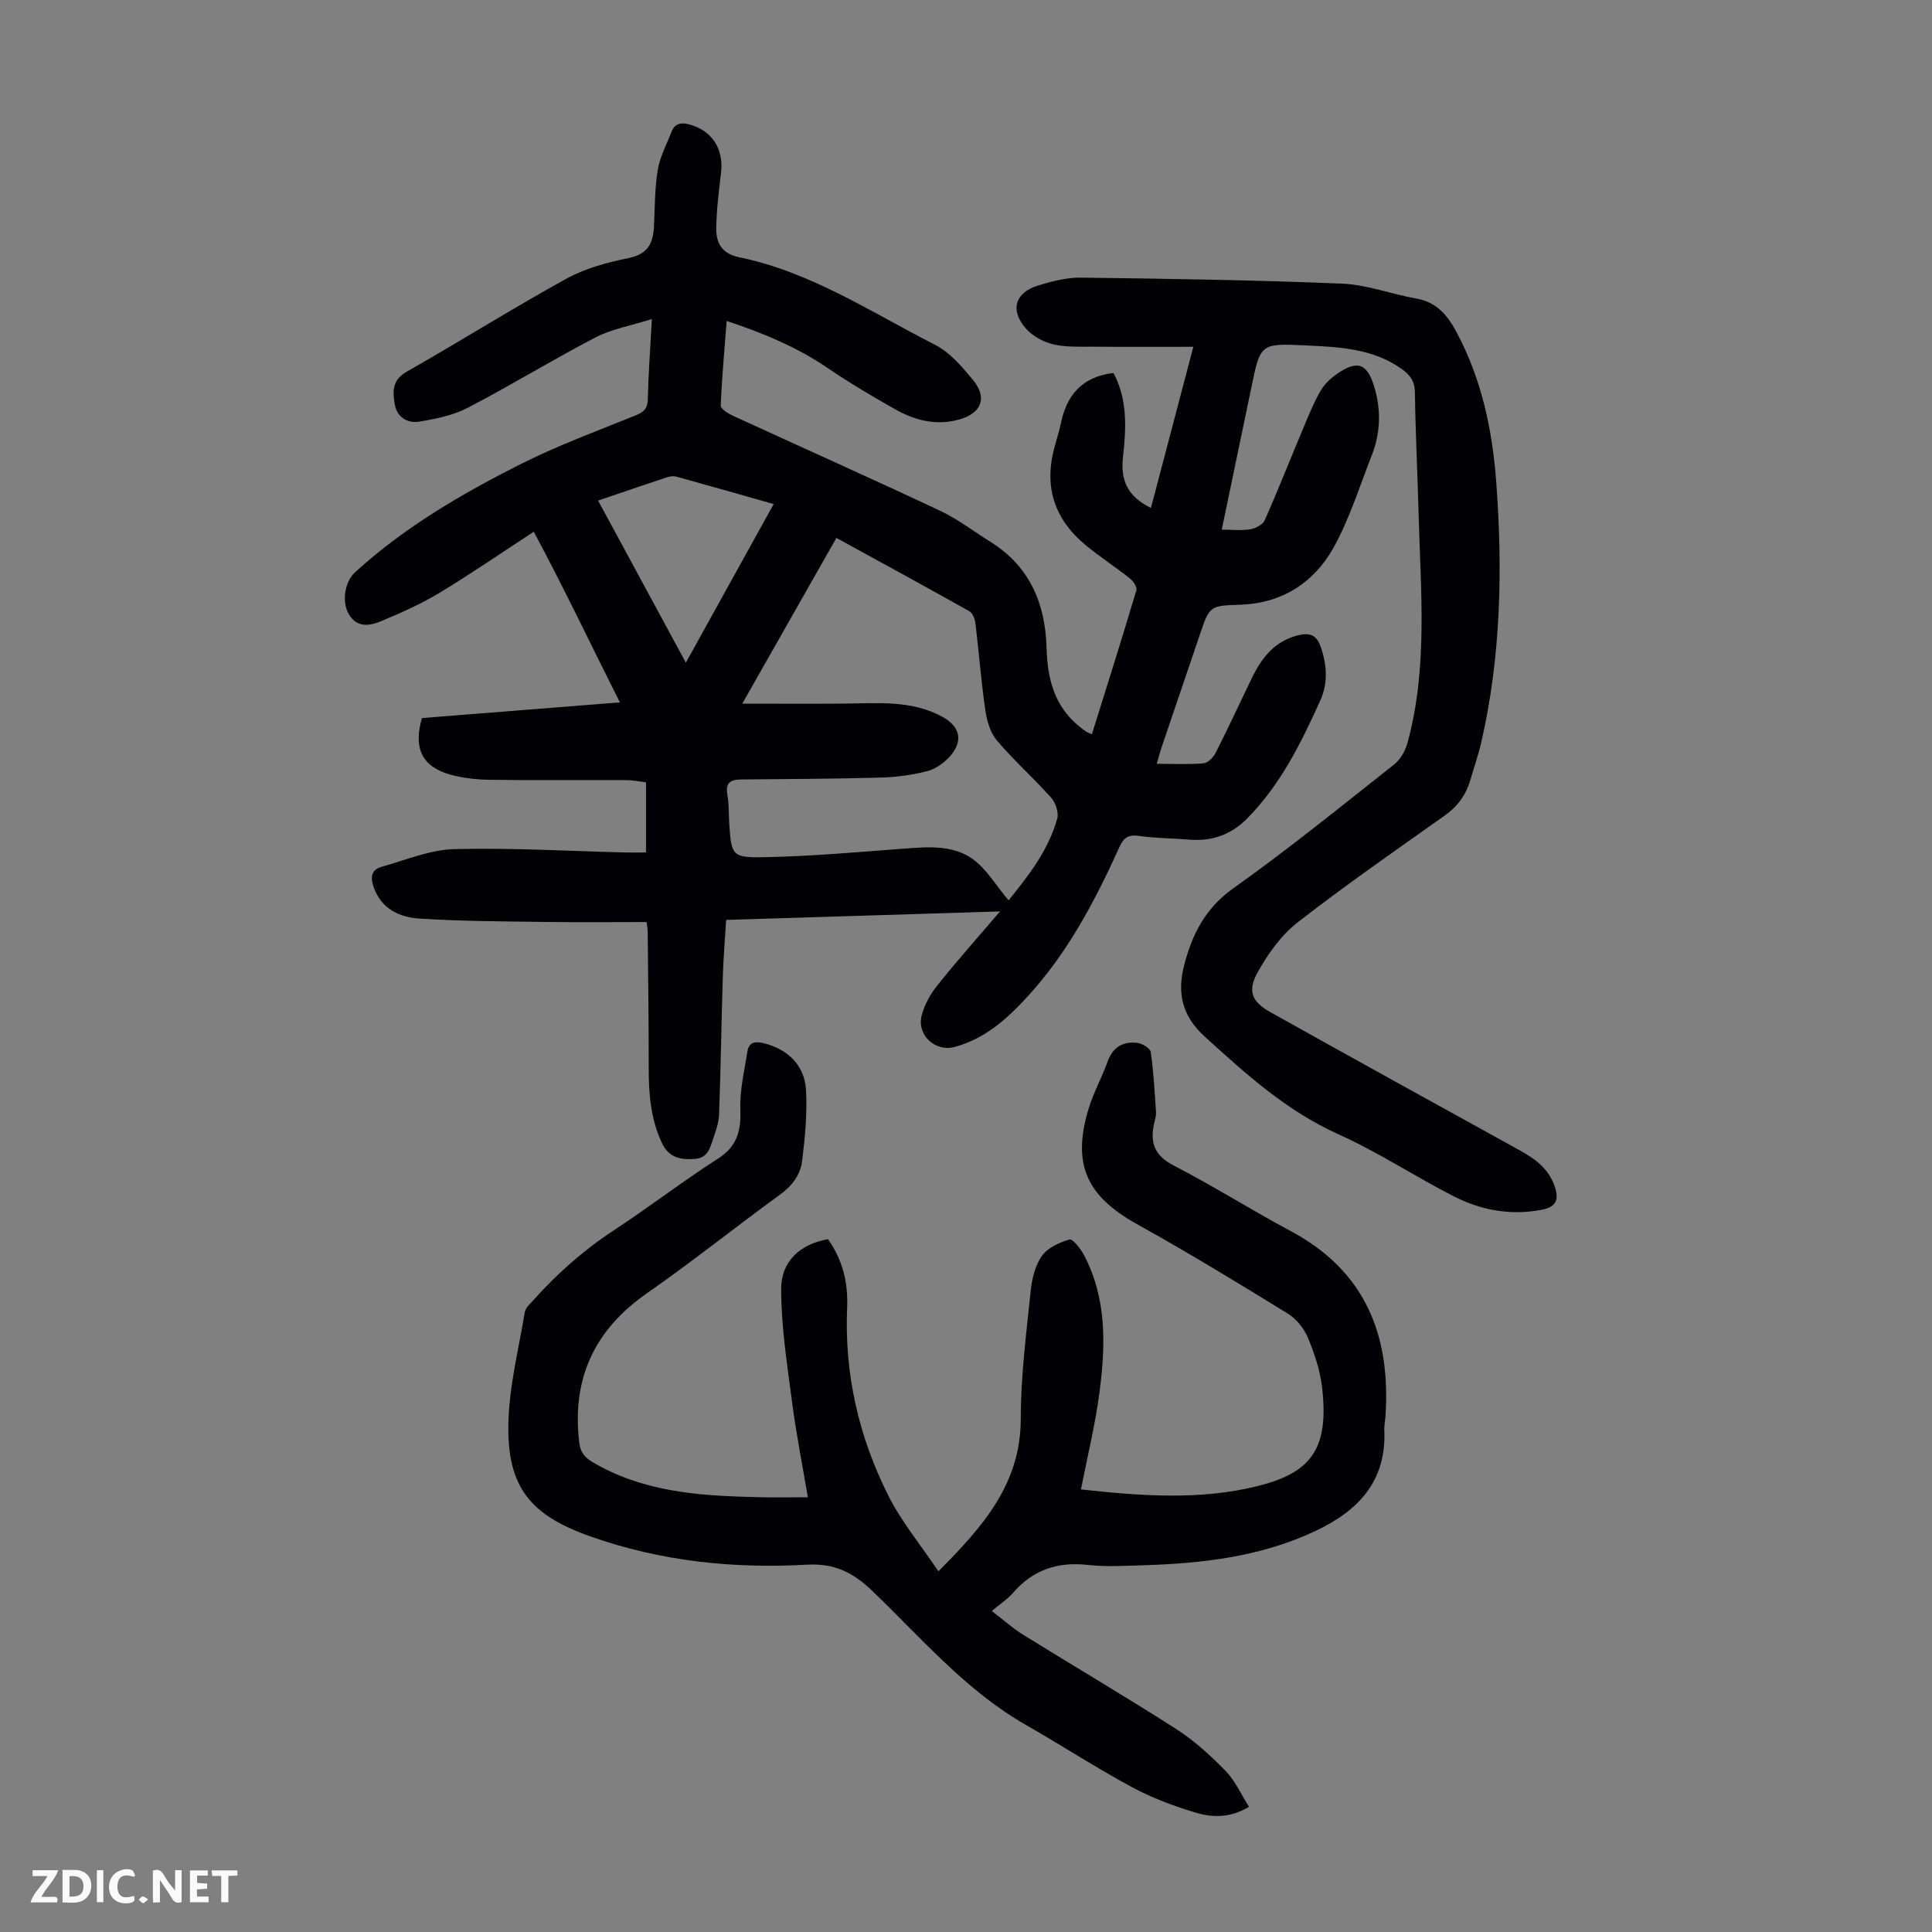
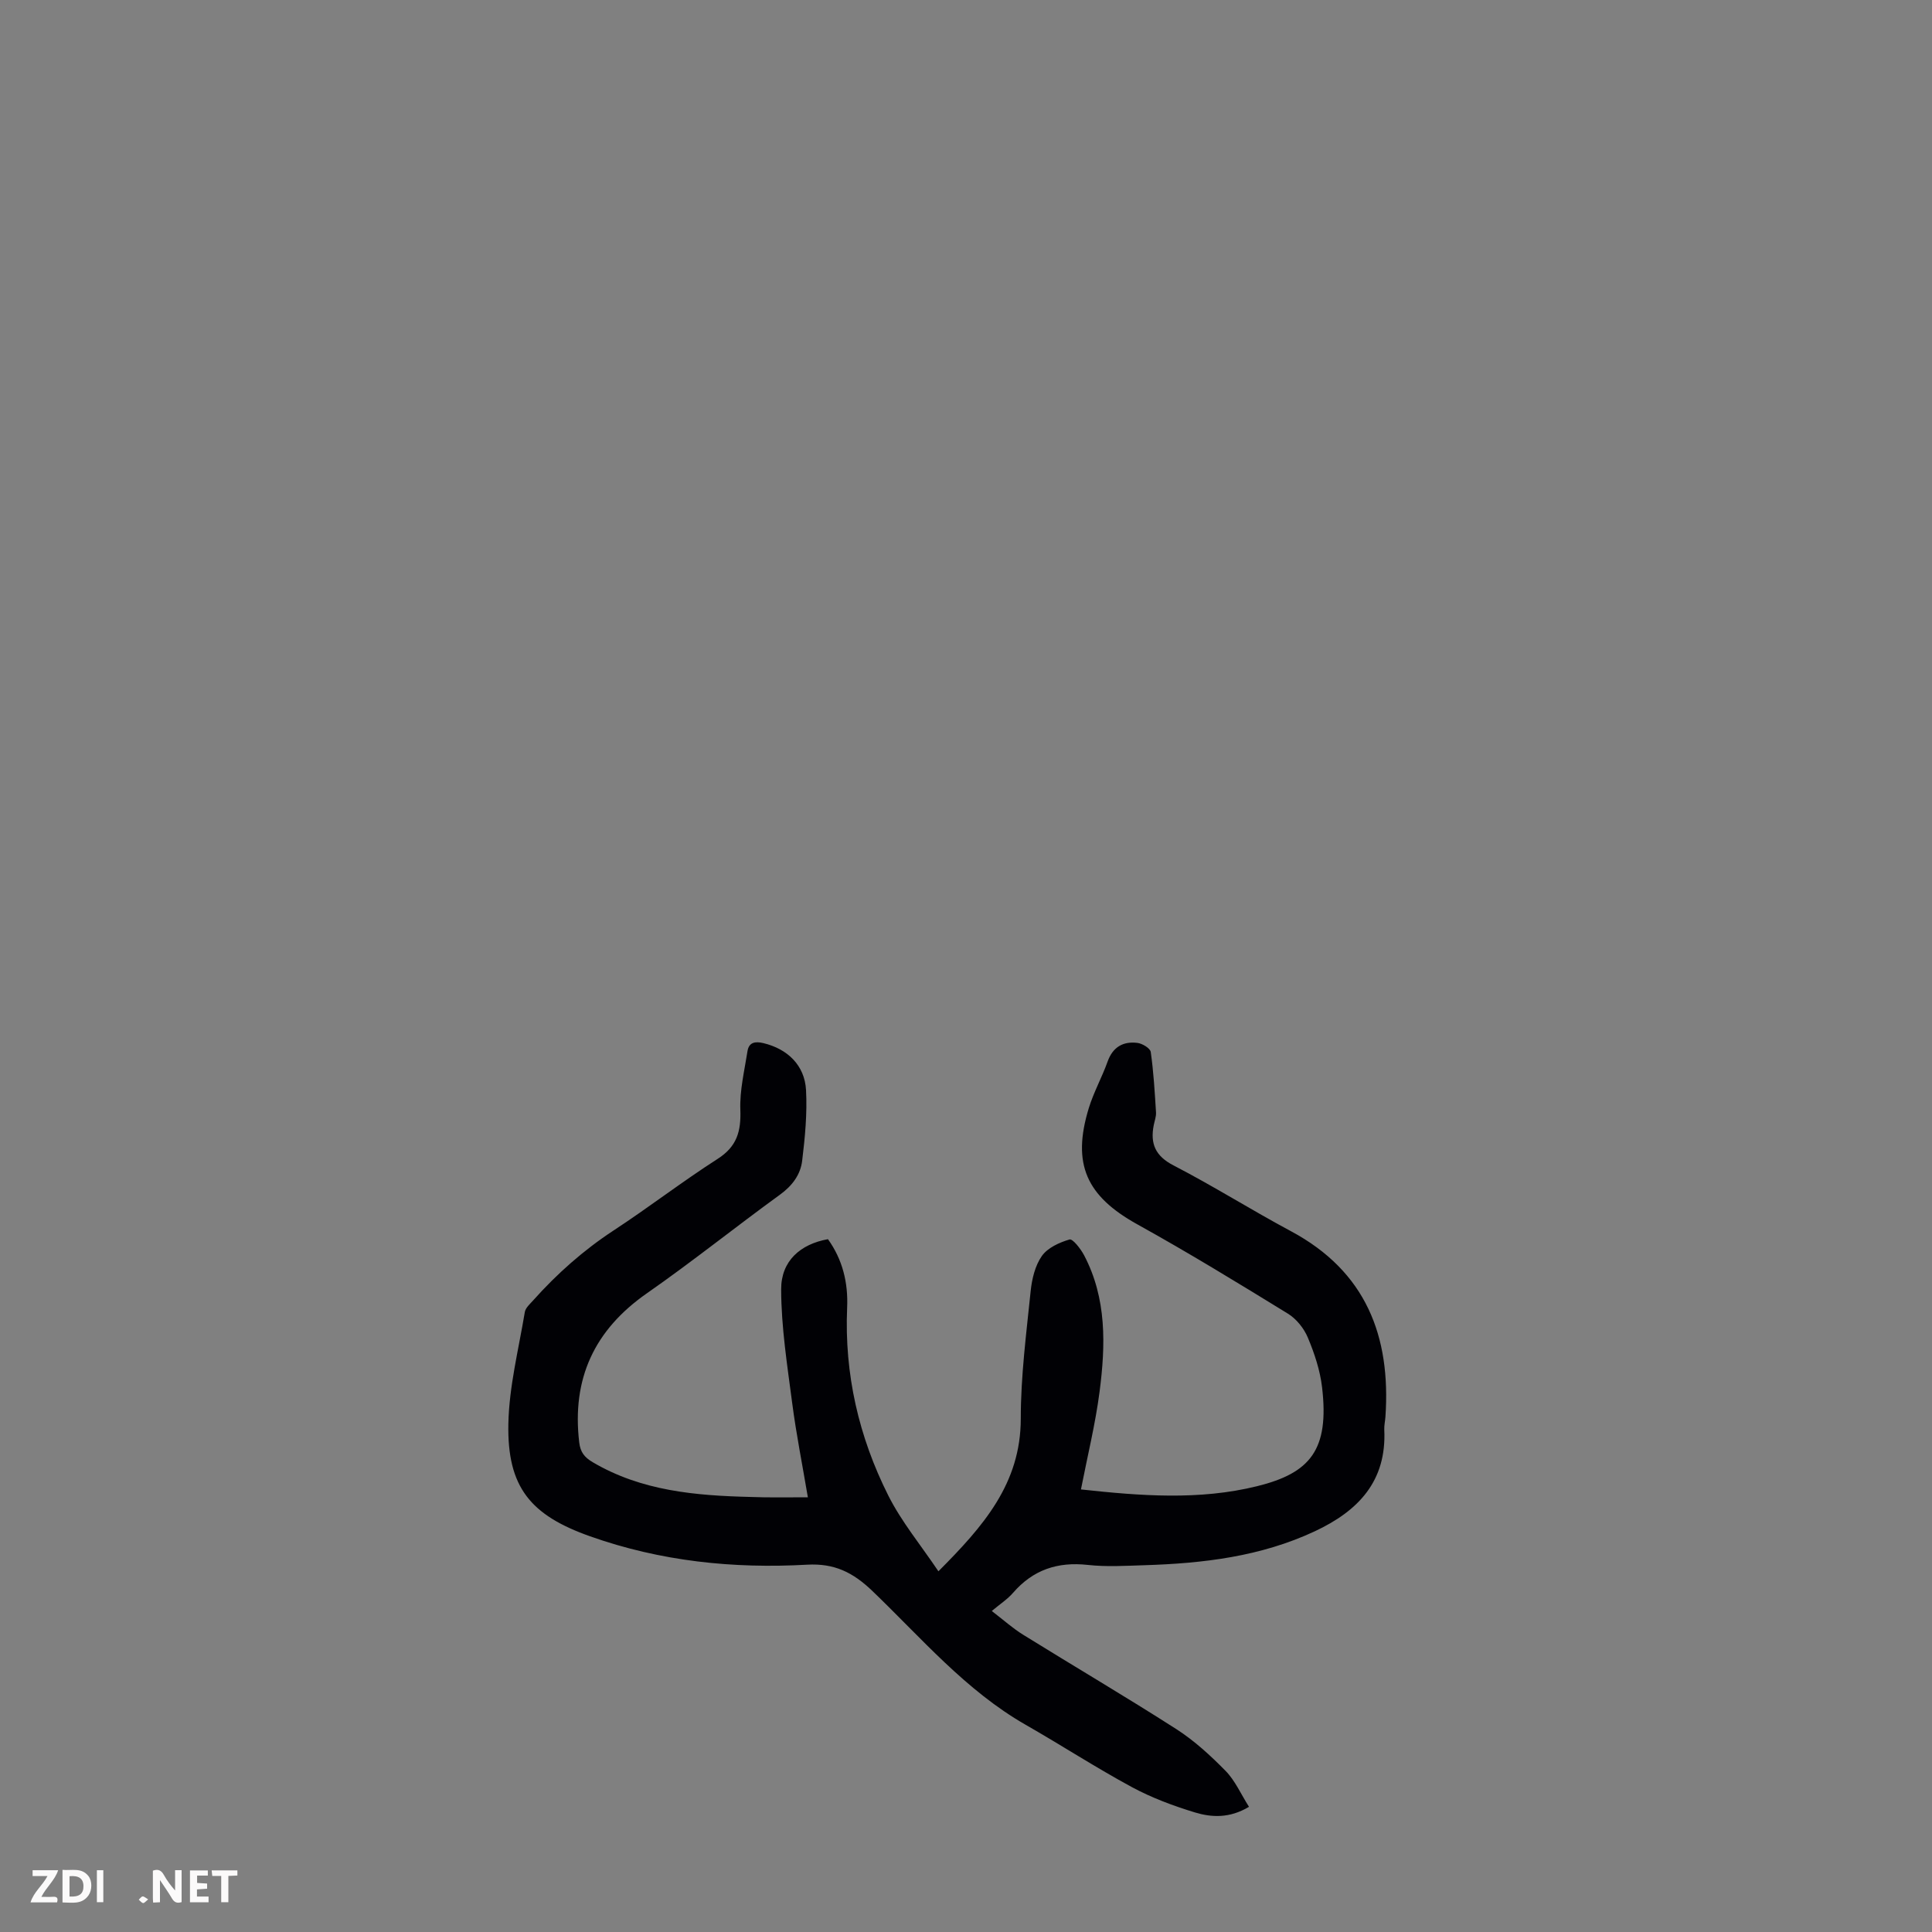
<svg xmlns="http://www.w3.org/2000/svg" enable-background="new 0 0 400 400" viewBox="0 0 400 400">
  <rect x="0" y="0" width="400" height="400" fill="#808080" stroke="none" />
  <g fill="#fbfafa">
    <path d="m37.59 393.81c-.92.31-1.52.05-2-.78-.7-1.2-1.52-2.34-2.47-3.78v4.59c-.55.03-.95.05-1.41.07-.03-.37-.06-.64-.06-.91 0-1.91 0-3.81 0-5.7 1.13-.41 1.77-.03 2.29.91.62 1.11 1.38 2.14 2.31 3.19v-4.2h1.35v6.61z" />
    <path d="m12.94 393.88v-6.75c1.9.19 3.93-.54 5.37 1.29.8 1.01.78 2.88.03 3.97-1.37 1.97-3.4 1.51-5.4 1.49m1.45-1.22c2.04.12 2.92-.58 2.89-2.21-.03-1.51-.98-2.19-2.89-2z" />
    <path d="m11.81 393.87h-5.49c.68-2.18 2.47-3.48 3.51-5.45h-3.08v-1.21h5.29c-.71 2.13-2.44 3.48-3.47 5.51.86 0 1.63.04 2.39-.01.79-.05 1.14.21.85 1.16" />
    <path d="m39.33 393.86v-6.61h3.7v1.07h-2.22v1.52c.68.04 1.34.09 2.07.13v1.07c-.72.05-1.38.09-2.1.14v1.48h2.4v1.19h-3.85z" />
-     <path d="m27.71 388.56c-1.15-.3-2.46-.61-3.1.64-.37.73-.41 1.93-.06 2.67.63 1.35 1.99.93 3.17.68.35.94-.01 1.32-.93 1.46-1.62.25-3.05-.27-3.76-1.48-.73-1.24-.6-3.03.31-4.17.88-1.11 2.71-1.7 4-1.16.32.13.44.74.65 1.12-.1.08-.19.16-.28.24" />
    <path d="m49.15 387.24v1.07c-.59.02-1.17.05-1.87.08v5.44h-1.48v-5.44h-1.85c-.05-.4-.08-.73-.13-1.15z" />
    <path d="m20.06 387.21h1.33v6.62h-1.33z" />
    <path d="m30.68 393.25c-.49.38-.8.79-1.05.76-.32-.05-.6-.45-.9-.7.26-.24.51-.64.8-.67.29-.04.62.3 1.15.61" />
  </g>
-   <path d="m207.05 188.7c-19.41.6-37.83 1.17-56.71 1.76-.24 4.01-.57 7.87-.69 11.73-.29 9.5-.43 19.01-.77 28.51-.06 1.74-.69 3.51-1.27 5.19-.64 1.85-1.08 3.86-3.77 4.05-3.04.22-5.39-.28-6.83-3.36-2.29-4.91-2.7-10.08-2.7-15.39.01-9.39-.12-18.78-.21-28.17-.01-.76-.17-1.51-.24-2.12-7.09 0-13.99.08-20.89-.02-8.72-.12-17.45-.14-26.14-.7-4.07-.26-7.83-1.96-9.43-6.41-.71-1.97-.65-3.68 1.58-4.3 5-1.4 10.03-3.54 15.1-3.67 11.84-.3 23.7.41 35.55.7 1.31.03 2.62 0 4.12 0 0-4.99 0-9.55 0-14.52-1.31-.16-2.69-.46-4.07-.46-9.4-.04-18.8.06-28.2-.07-2.77-.04-5.62-.34-8.27-1.08-5.8-1.63-7.68-5.44-5.85-11.7 13.43-1.07 27.01-2.14 40.98-3.25-5.87-11.64-11.5-23.55-17.83-35.33-7.02 4.58-13.16 8.82-19.54 12.67-3.81 2.29-7.93 4.12-12.04 5.84-2.41 1.01-5.11 1.43-6.77-1.53-1.44-2.57-.74-6.67 1.31-8.55 10.26-9.38 22.17-16.31 34.46-22.49 7.65-3.85 15.75-6.82 23.7-10.04 1.67-.68 2.44-1.39 2.49-3.31.12-5.22.51-10.44.84-16.62-4.39 1.39-8.31 2.06-11.67 3.8-8.92 4.64-17.51 9.92-26.43 14.56-3.04 1.58-6.66 2.32-10.11 2.88-2.31.37-4.52-.87-4.99-3.48-.47-2.63-.68-5.09 2.44-6.86 11.08-6.3 21.88-13.1 33.05-19.25 3.94-2.17 8.53-3.39 12.98-4.3 3.99-.82 5-3.14 5.17-6.58.19-3.91.15-7.86.79-11.7.44-2.69 1.84-5.23 2.83-7.82.72-1.88 2.12-1.99 3.83-1.51 4.62 1.3 7.01 5.06 6.43 9.99-.44 3.77-.92 7.55-.99 11.34-.05 3.1 1.07 5.38 4.78 6.14 14.82 3.04 27.34 11.41 40.55 18.13 3.06 1.56 5.55 4.52 7.82 7.25 3.05 3.68 1.77 6.91-2.83 8.2-4.73 1.32-9.14.22-13.23-2.09-4.77-2.69-9.5-5.49-14.03-8.57-6.34-4.32-13.27-7.21-20.9-9.74-.46 6.03-1 11.77-1.23 17.52-.03.67 1.49 1.63 2.47 2.08 14.31 6.58 28.69 12.99 42.94 19.69 3.72 1.75 7.04 4.33 10.55 6.52 8.07 5.06 11.25 12.81 11.5 21.87.18 6.48 1.63 12.17 6.91 16.38.44.35.88.7 1.35 1 .27.18.6.27 1.13.5 3.12-9.98 6.25-19.88 9.21-29.83.19-.65-.7-1.91-1.42-2.48-2.98-2.36-6.19-4.43-9.11-6.85-6.28-5.19-8.6-11.79-6.55-19.79.47-1.84 1.07-3.65 1.46-5.51 1.22-5.82 4.46-9.57 10.87-10.33 2.88 5.34 2.67 11.28 1.98 17.3-.58 5.11 1.07 8.32 5.78 10.65 2.88-10.94 5.74-21.79 8.78-33.37-7.17 0-13.93.04-20.69-.02-2.78-.02-5.65.14-8.32-.49-2.04-.48-4.26-1.69-5.63-3.24-3.38-3.83-2.31-7.47 2.53-8.95 2.86-.88 5.9-1.66 8.85-1.62 18.01.23 36.02.5 54.01 1.24 5.17.21 10.24 2.18 15.41 3.09 4.22.74 6.44 3.44 8.33 6.96 5.18 9.67 7.4 20.14 8.21 30.91 1.36 18.15 1 36.25-3.11 54.1-.6 2.61-1.5 5.15-2.25 7.73-.9 3.11-2.67 5.49-5.37 7.4-10.23 7.24-20.53 14.39-30.41 22.09-3.39 2.64-6.13 6.5-8.25 10.31-2.16 3.88-1.19 6.1 2.63 8.24 17.17 9.6 34.39 19.1 51.61 28.6 3.22 1.77 6.02 3.82 7.27 7.5.88 2.61.41 4.21-2.59 4.8-6.43 1.26-12.56.16-18.24-2.73-8.07-4.1-15.68-9.16-23.91-12.86-10.77-4.84-19.2-12.49-27.74-20.26-4.69-4.27-5.74-9.02-4.23-14.82 1.67-6.4 4.38-11.76 10.17-15.87 11.39-8.1 22.27-16.93 33.25-25.6 1.32-1.04 2.36-2.86 2.81-4.51 4.23-15.5 2.73-31.31 2.31-47.05-.23-8.51-.66-17.01-.78-25.51-.03-2.35-1.04-3.65-2.79-4.89-6.02-4.25-13-4.51-19.92-4.84-9.29-.44-9.28-.33-11.14 8.66-2.01 9.73-4.05 19.45-6.14 29.49 2.15 0 4.07.22 5.91-.08 1.09-.18 2.58-.95 2.98-1.86 2.76-6.22 5.25-12.56 7.89-18.84 1.12-2.67 2.2-5.38 3.63-7.89.8-1.4 2.11-2.65 3.45-3.58 4.22-2.93 6.25-2.19 7.72 2.68 1.43 4.76 1.31 9.52-.51 14.15-2.54 6.45-4.6 13.18-7.95 19.19-4.01 7.17-10.59 11.44-19.11 11.76-6.47.24-6.48.1-8.57 6.28-2.63 7.73-5.26 15.45-7.87 23.18-.35 1.04-.62 2.1-1.02 3.49 3.42 0 6.55.16 9.64-.1.91-.08 2.05-1.2 2.52-2.12 2.63-5.18 5.06-10.47 7.6-15.69 2.03-4.16 4.74-7.55 9.57-8.72 2.37-.57 3.75-.04 4.6 2.39 1.32 3.77 1.54 7.54-.08 11.13-3.96 8.78-8.21 17.39-15.1 24.39-3.4 3.45-7.38 4.81-12.12 4.41-3.45-.29-6.95-.27-10.37-.77-2.24-.32-3.17.48-4.03 2.38-5.04 11.15-10.72 21.9-19.1 31.01-4.23 4.6-8.78 8.63-14.97 10.31-4.04 1.09-7.92-2.48-6.82-6.59.58-2.19 1.79-4.36 3.22-6.14 3.94-4.96 8.18-9.7 12.99-15.33zm-53.37-43.02c7.72 0 14.52.05 21.33-.01s13.69-.73 20.02 2.69c3.81 2.06 4.49 5.09 1.55 8.34-1.22 1.34-2.98 2.56-4.71 2.99-3.11.78-6.37 1.22-9.58 1.3-9.61.26-19.22.31-28.84.39-2.23.02-3.31.69-2.85 3.2.36 1.97.25 4.02.39 6.03.43 6.37.54 6.98 6.91 6.87 9.8-.17 19.58-1.05 29.36-1.79 4.87-.36 9.93-.76 13.99 2.07 2.98 2.08 4.96 5.58 7.57 8.65 3.83-4.78 8.18-10.14 10.07-16.94.35-1.26-.35-3.3-1.28-4.34-3.62-4.05-7.72-7.69-11.22-11.83-1.39-1.64-2.08-4.14-2.4-6.35-.87-5.97-1.32-12.01-2.05-18.01-.11-.86-.61-2.04-1.29-2.42-9.04-5.07-18.14-10.03-27.48-15.15-6.42 11.3-12.69 22.34-19.49 34.31zm-29.85-42.04c6.1 11.26 11.98 22.12 18.17 33.56 6.19-11.18 12.11-21.87 18.18-32.84-6.87-1.95-13.5-3.84-20.15-5.68-.59-.16-1.33-.07-1.92.13-4.64 1.53-9.26 3.13-14.28 4.83z" fill="#010105" />
  <path d="m167.26 310c-1.14-6.76-2.41-13.09-3.24-19.47-1.02-7.83-2.27-15.71-2.29-23.57-.02-5.93 4.02-9.39 9.69-10.4 3.03 4.23 4.2 9.01 3.97 14.19-.59 13.72 2.41 26.74 8.53 38.9 2.72 5.41 6.69 10.2 10.37 15.67 9.29-9.32 17.05-18.14 17.05-31.61 0-8.81 1.15-17.64 2.05-26.43.26-2.5.92-5.26 2.32-7.25 1.2-1.69 3.62-2.8 5.73-3.41.65-.19 2.31 1.94 3.01 3.27 4.71 8.96 4.45 18.61 3.21 28.21-.87 6.73-2.51 13.35-3.86 20.27 12.31 1.34 24.49 2.29 36.47-.67 11.02-2.72 14.97-7.54 13.45-20.48-.41-3.5-1.57-7-2.94-10.27-.8-1.92-2.37-3.89-4.13-4.97-10.28-6.32-20.58-12.62-31.14-18.47s-13.65-12.47-10.08-24.11c1.01-3.29 2.73-6.36 3.89-9.62 1.08-3.02 3.22-4.22 6.16-3.86 1.02.12 2.66 1.11 2.77 1.88.59 4.14.83 8.34 1.09 12.52.05.86-.3 1.76-.47 2.63-.75 3.83.31 6.39 4.12 8.35 8.24 4.26 16.11 9.23 24.29 13.61 15.5 8.3 20.7 21.7 19.56 38.41-.06.89-.28 1.79-.24 2.67.51 10.65-5.34 16.81-14.37 21.04-11.21 5.25-23.12 6.65-35.26 7.03-3.91.12-7.87.37-11.75-.06-6.25-.69-11.34 1-15.48 5.78-1.15 1.33-2.68 2.31-4.4 3.76 2.34 1.79 4.31 3.57 6.53 4.94 10.54 6.54 21.25 12.83 31.7 19.53 3.72 2.39 7.08 5.48 10.19 8.65 1.95 1.99 3.13 4.74 4.83 7.42-4.01 2.41-7.74 2.21-11.21 1.16-4.46-1.36-8.92-3.02-13.02-5.23-7.47-4.04-14.61-8.68-21.99-12.9-12.45-7.12-21.63-18.01-31.78-27.74-4-3.83-7.84-5.73-13.46-5.42-15.3.86-30.36-.7-44.95-5.87-12.32-4.36-17.19-10.14-16.93-23.3.16-7.74 2.13-15.44 3.41-23.14.15-.87 1.06-1.66 1.72-2.4 4.94-5.53 10.42-10.39 16.65-14.48 7.3-4.78 14.22-10.13 21.57-14.84 3.99-2.56 4.84-5.71 4.68-10.15-.15-4.02.85-8.1 1.48-12.14.29-1.85 1.61-2.07 3.3-1.66 4.96 1.19 8.54 4.56 8.82 9.72.26 4.85-.21 9.79-.8 14.63-.35 2.91-2.08 5.21-4.63 7.05-9.23 6.7-18.14 13.86-27.5 20.38-10.92 7.61-15.58 17.7-14.03 30.87.24 2.04 1.07 3.09 2.79 4.11 10.13 5.98 21.34 6.92 32.7 7.2 3.78.15 7.56.07 11.85.07z" fill="#010105" />
</svg>